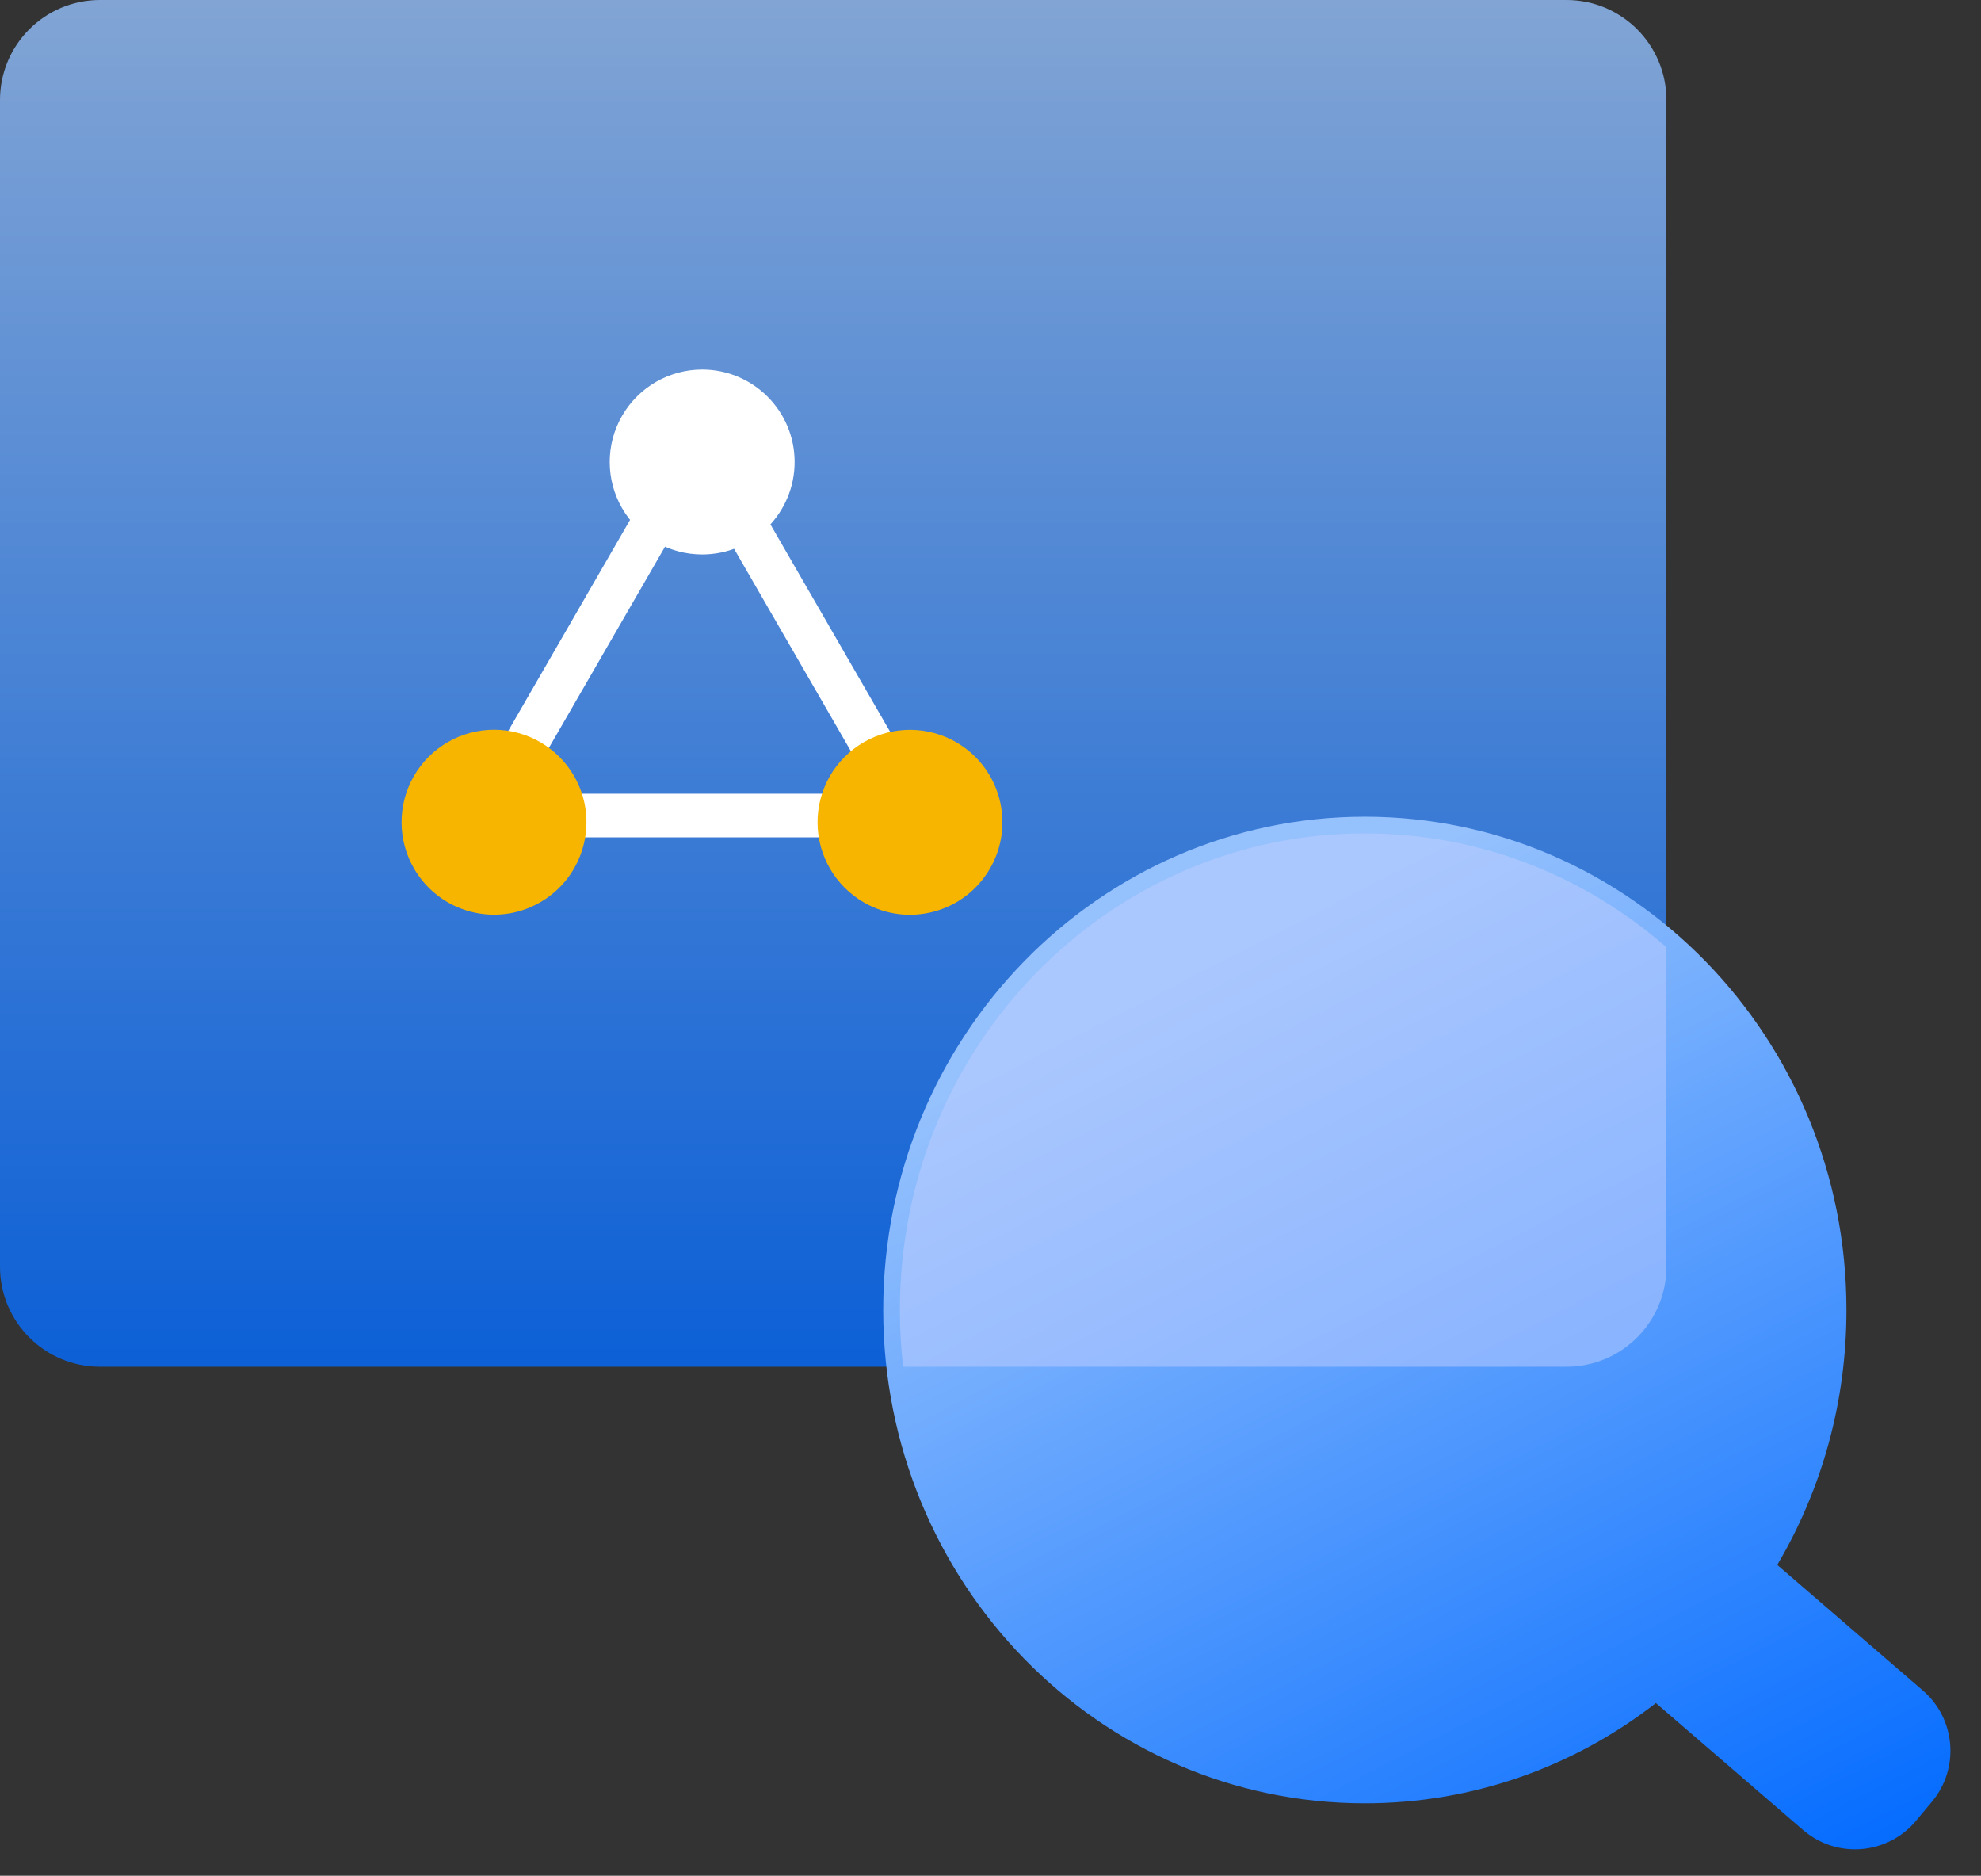
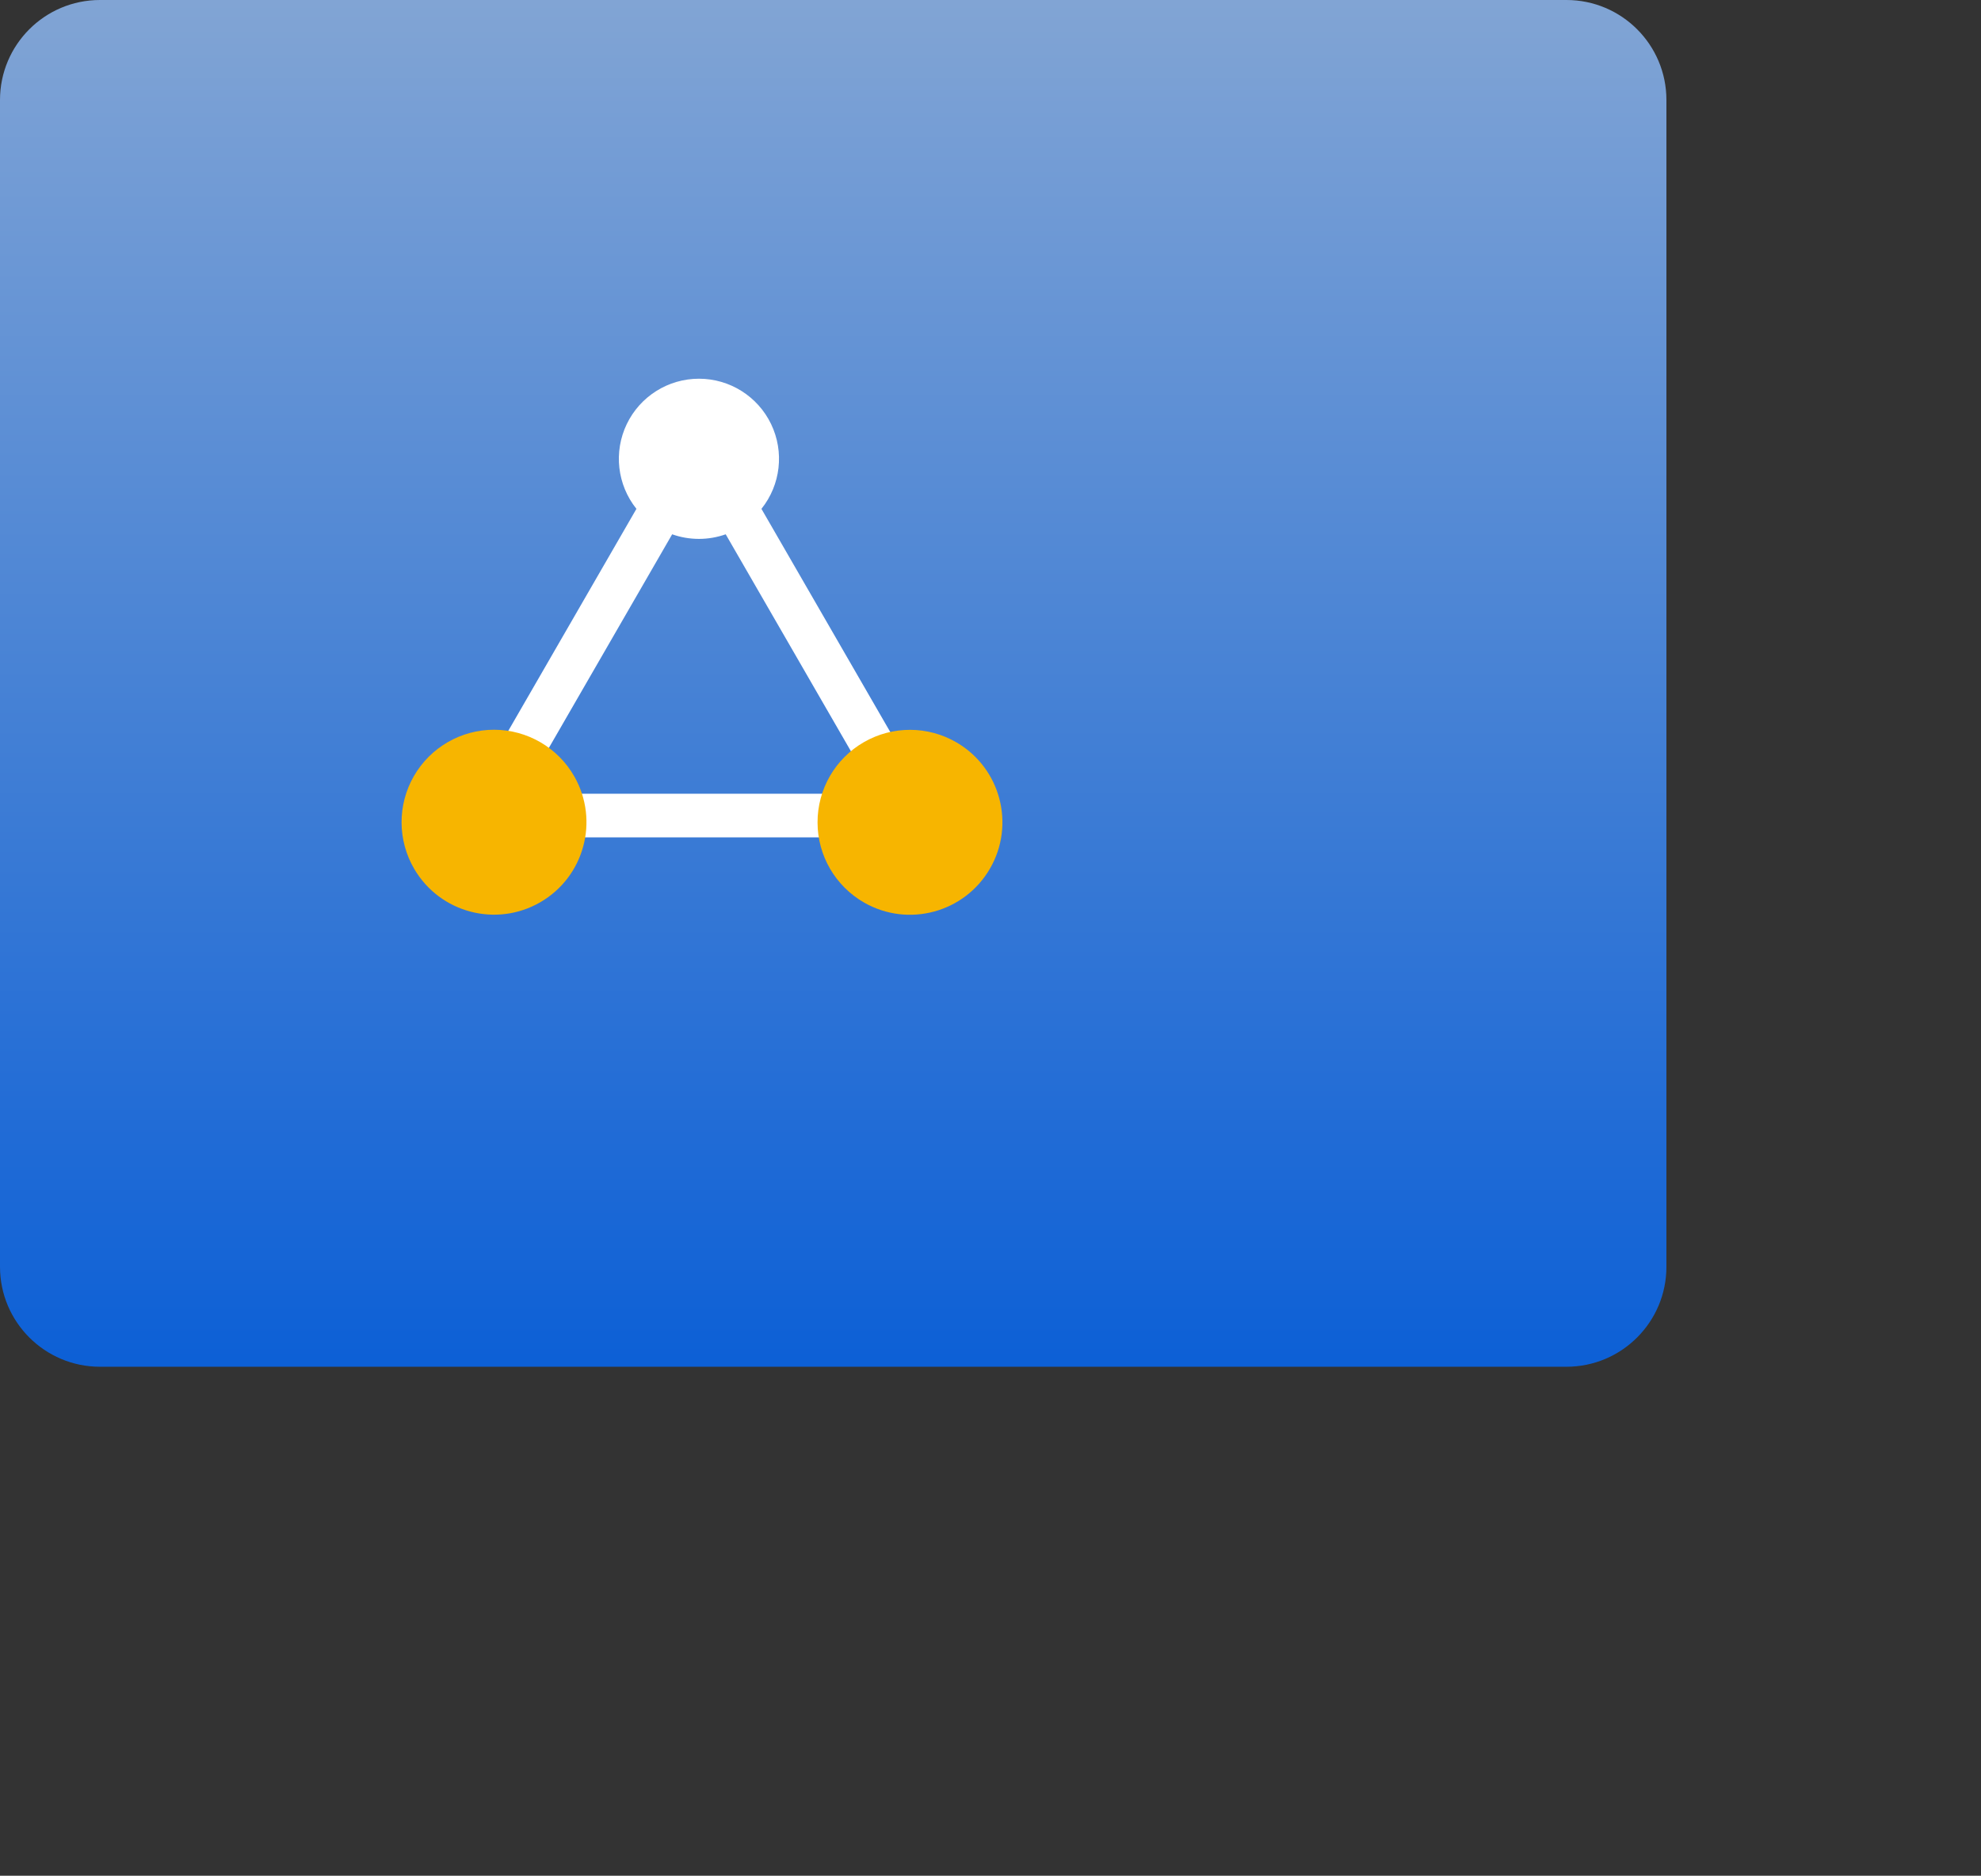
<svg xmlns="http://www.w3.org/2000/svg" width="75px" height="71px" viewBox="0 0 75 71" version="1.1">
  <rect x="0" y="0" width="75" height="71" fill="#333333" stroke="none" />
  <title>icon稳定强</title>
  <defs>
    <linearGradient x1="50%" y1="0%" x2="50%" y2="100%" id="linearGradient-1">
      <stop stop-color="#95C1FD" offset="0%" />
      <stop stop-color="#036BFF" offset="100%" />
    </linearGradient>
    <linearGradient x1="50%" y1="3.212%" x2="100%" y2="96.788%" id="linearGradient-2">
      <stop stop-color="#95C1FD" offset="0%" />
      <stop stop-color="#036BFF" offset="100%" />
    </linearGradient>
  </defs>
  <g id="页面-1" stroke="none" stroke-width="1" fill="none" fill-rule="evenodd">
    <g id="首页" transform="translate(-683, -1059)" fill-rule="nonzero">
      <g id="优势-4" transform="translate(80, 865)">
        <g id="icon稳定强" transform="translate(603, 194)">
          <g id="大图/长方形-横">
            <path d="M59.305,0 L3.785,0 C1.695,0 0,1.695 0,3.785 L0,47.949 C0,50.039 1.695,51.734 3.785,51.734 L59.305,51.734 C61.396,51.734 63.09,50.039 63.09,47.949 L63.09,3.785 C63.09,1.695 61.396,0 59.305,0 Z" id="Path-73复制-9" fill-opacity="0.8" fill="url(#linearGradient-1)" />
            <g id="稳定可靠" transform="translate(13.233, 10.752)">
              <rect id="矩形" fill="#000000" opacity="0" x="0" y="0" width="26.457" height="26.457" />
              <path d="M13.229,3.583 C14.394,3.583 15.456,4.251 15.961,5.301 C16.466,6.352 16.324,7.599 15.595,8.509 L20.647,17.259 C22.272,17.012 23.799,18.104 24.089,19.722 C24.378,21.339 23.326,22.894 21.716,23.225 C20.107,23.557 18.526,22.546 18.152,20.945 L8.305,20.945 C7.931,22.546 6.35,23.557 4.741,23.225 C3.131,22.894 2.079,21.339 2.369,19.722 C2.658,18.104 4.185,17.012 5.81,17.259 L10.862,8.509 C10.133,7.599 9.991,6.352 10.496,5.301 C11.001,4.251 12.063,3.583 13.229,3.583 Z M14.242,9.472 C13.917,9.587 13.574,9.646 13.229,9.646 C12.873,9.646 12.532,9.585 12.215,9.472 L7.321,17.949 C7.739,18.306 8.052,18.77 8.227,19.292 L18.23,19.292 C18.405,18.771 18.719,18.307 19.136,17.949 L14.242,9.472 L14.242,9.472 Z" id="形状" fill="#FFFFFF" />
              <path d="M8.512,18.64 C7.891,17.548 6.733,16.873 5.477,16.87 C4.222,16.868 3.061,17.538 2.435,18.627 C1.81,19.716 1.815,21.057 2.451,22.14 C3.424,23.8 5.554,24.363 7.22,23.401 C8.886,22.439 9.463,20.313 8.512,18.64 L8.512,18.64 Z" id="路径" fill="#F7B500" />
              <path d="M22.988,17.354 C21.905,16.719 20.564,16.713 19.475,17.339 C18.386,17.964 17.716,19.125 17.719,20.381 C17.721,21.637 18.397,22.795 19.489,23.416 C21.161,24.367 23.287,23.789 24.249,22.123 C25.211,20.457 24.648,18.327 22.988,17.354 L22.988,17.354 Z" id="路径" fill="#F7B500" />
-               <path d="M13.351,3.236 C12.1,3.236 10.945,3.903 10.319,4.986 C9.694,6.069 9.694,7.403 10.319,8.486 C10.945,9.569 12.1,10.236 13.351,10.236 C15.284,10.236 16.851,8.669 16.851,6.736 C16.851,4.803 15.284,3.236 13.351,3.236 L13.351,3.236 Z" id="路径" fill="#FFFFFF" />
            </g>
          </g>
          <g id="小图/放大镜" transform="translate(33.438, 30.914)" fill="url(#linearGradient-2)">
-             <path d="M33.848,28.321 L39.36,33.074 C40.605,34.148 40.759,36.022 39.705,37.284 L39.103,38.005 C38.037,39.281 36.139,39.452 34.863,38.386 C34.844,38.371 34.844,38.371 34.826,38.355 L29.254,33.55 C26.111,35.995 22.273,37.345 18.234,37.345 C8.16,37.345 0,28.981 0,18.672 C0,8.363 8.16,0 18.234,0 C28.308,0 36.468,8.363 36.468,18.672 C36.468,22.123 35.552,25.436 33.848,28.321 Z" id="蒙版备份" />
-           </g>
-           <path d="M34.192,51.734 C34.111,51.03 34.069,50.313 34.069,49.587 C34.069,39.623 41.95,31.545 51.672,31.545 C56.029,31.545 60.017,33.168 63.09,35.855 L63.09,47.949 C63.09,50.039 61.396,51.734 59.305,51.734 L34.192,51.734 Z" id="形状结合" fill-opacity="0.53" fill="#BDCCFF" />
+             </g>
        </g>
      </g>
    </g>
  </g>
</svg>